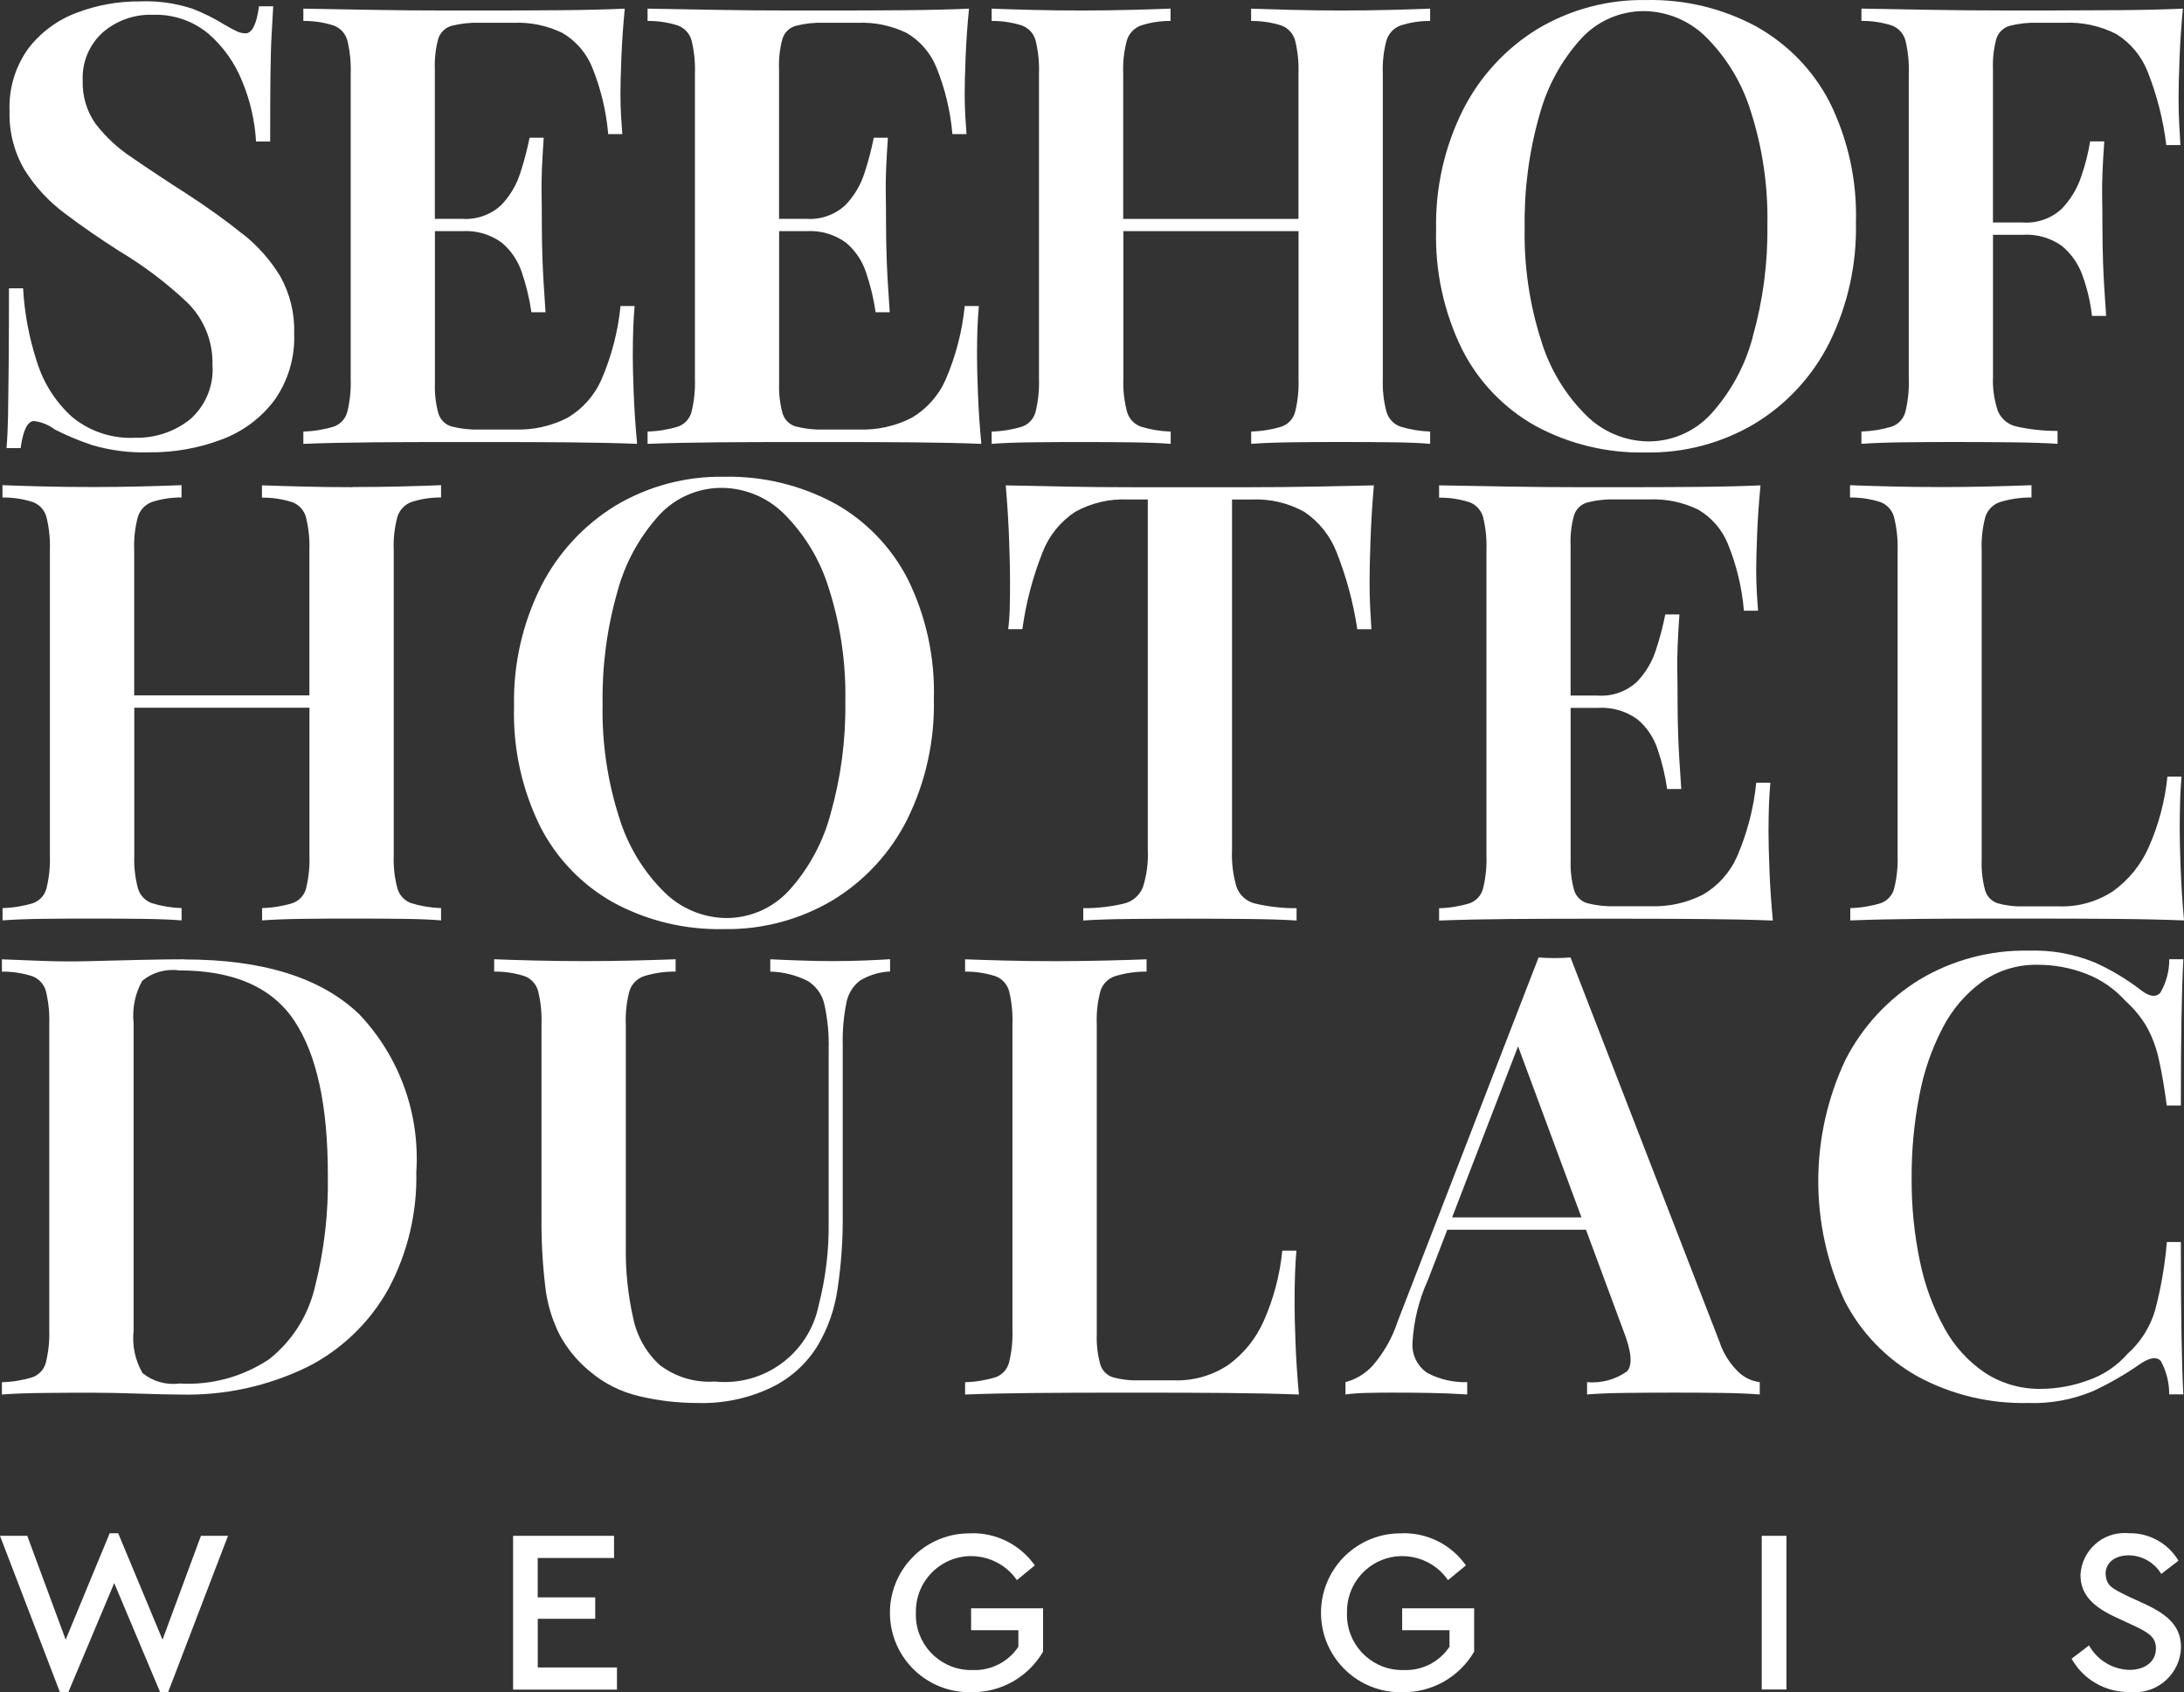
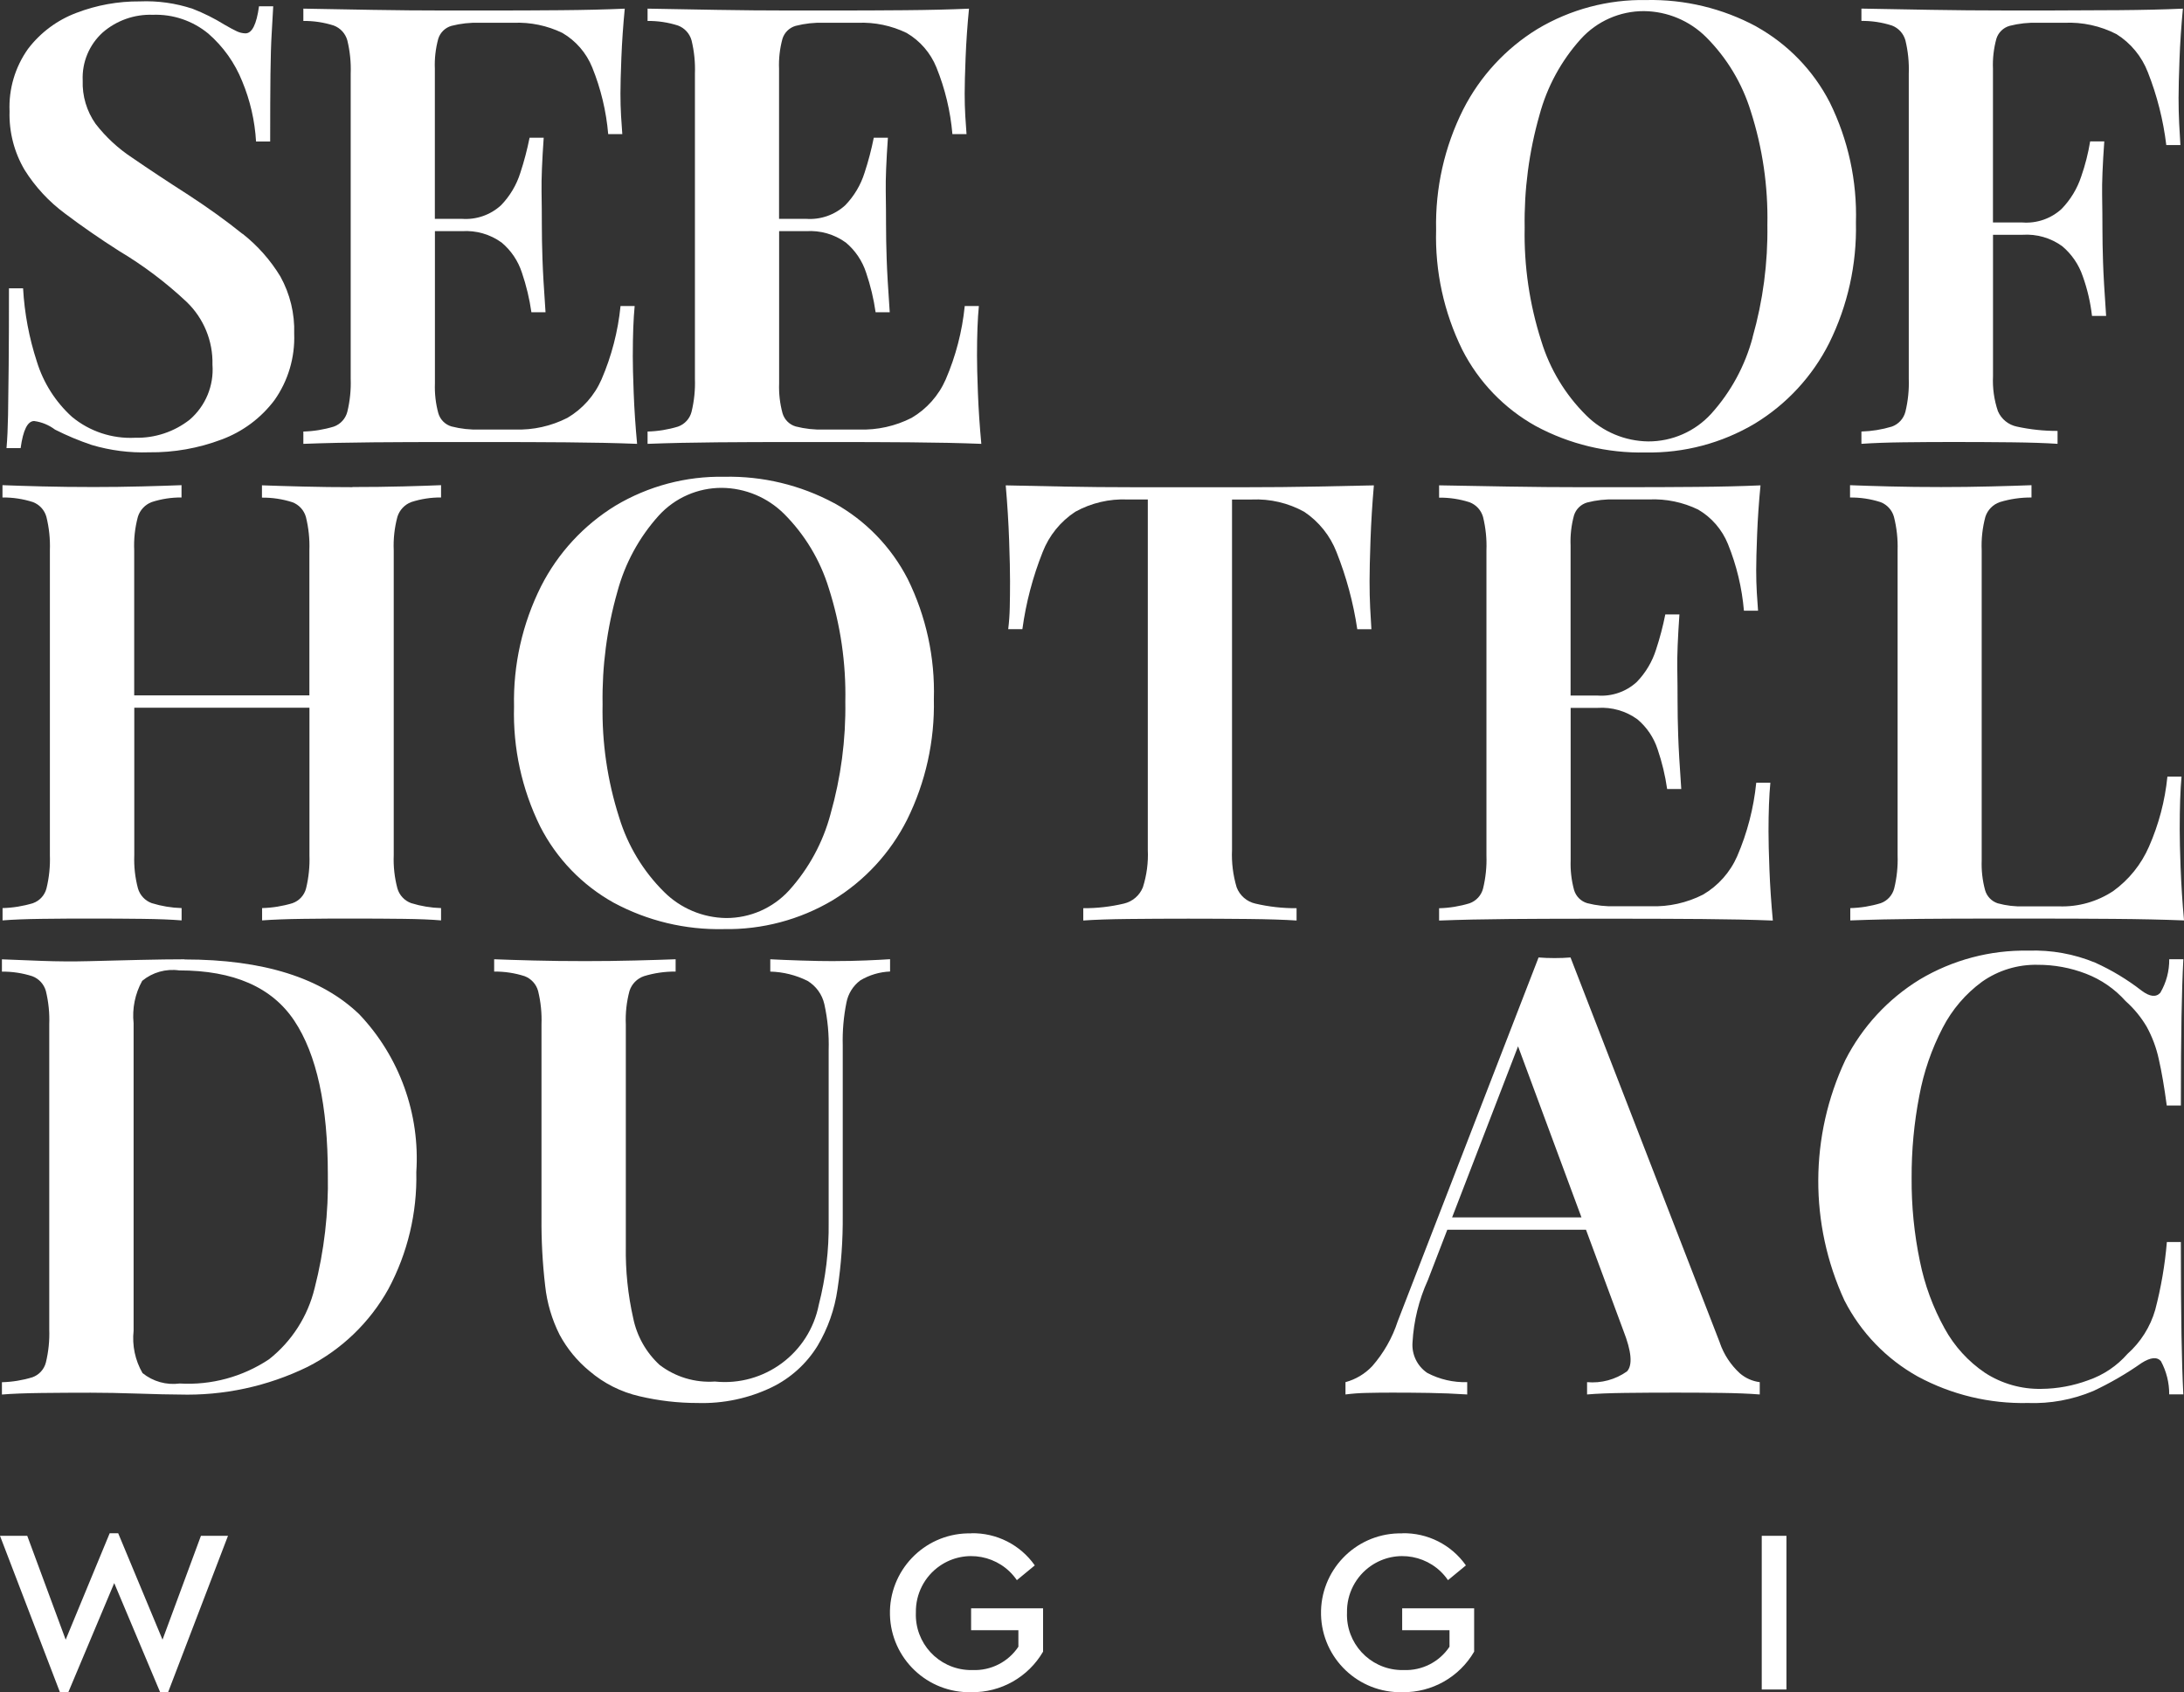
<svg xmlns="http://www.w3.org/2000/svg" id="Ebene_1" viewBox="0 0 988 765.65">
  <rect x="0" y="0" width="988" height="765.65" fill="#333333" stroke="none" />
  <g id="Gruppe_45073">
    <g id="Gruppe_45057">
      <path id="Pfad_46909" d="M109.7,105.82c-7.23-5.84-15.4-11.72-24.51-17.66-9.8-6.28-18.26-11.89-25.4-16.81-6.32-4.15-11.91-9.33-16.54-15.31-4.04-5.73-6.09-12.63-5.84-19.64-.37-8.21,2.94-16.17,9.03-21.69,6.26-5.45,14.36-8.31,22.66-8.02,9.15-.34,18.11,2.7,25.17,8.54,6.74,5.87,11.98,13.25,15.3,21.55,3.6,8.67,5.72,17.88,6.26,27.25h6.39c0-12.63.04-22.77.13-30.45.09-7.67.27-13.84.56-18.49.27-4.63.51-8.72.69-12.25h-6.43c-1.11,8.17-3.15,12.25-6.12,12.25-1.39-.03-2.75-.36-4-.97-1.39-.65-3.2-1.63-5.43-2.92-4.59-2.85-9.44-5.27-14.48-7.23-7.7-2.55-15.8-3.69-23.91-3.34-9.83-.08-19.58,1.69-28.75,5.22-8.66,3.27-16.22,8.91-21.82,16.28-5.84,8.22-8.78,18.15-8.34,28.22-.28,9.32,2.08,18.52,6.82,26.55,4.79,7.63,10.97,14.3,18.2,19.66,7.61,5.75,15.77,11.4,24.51,16.97,11,6.56,21.26,14.3,30.59,23.07,7.7,7.4,11.94,17.69,11.67,28.36.71,9.46-3.1,18.69-10.28,24.89-7.04,5.53-15.8,8.43-24.75,8.2-10.38.52-20.58-2.87-28.57-9.5-7.4-6.73-12.87-15.33-15.82-24.89-3.52-10.75-5.62-21.92-6.25-33.22h-6.39c0,14.11-.04,25.74-.13,34.9-.09,9.16-.18,16.61-.28,22.37-.1,5.75-.33,10.75-.7,15.02h6.39c1.11-8.17,3.15-12.25,6.12-12.25,3.43.46,6.68,1.8,9.45,3.89,5.34,2.7,10.86,5.01,16.53,6.92,8.43,2.51,17.21,3.64,26,3.34,11.21.14,22.34-1.83,32.82-5.79,9.52-3.52,17.82-9.71,23.92-17.82,6.19-8.78,9.32-19.35,8.91-30.08.29-9.02-1.87-17.96-6.25-25.86-4.5-7.42-10.3-13.96-17.11-19.33" fill="#fff" stroke-width="0" />
      <path id="Pfad_46910" d="M286.27,160.73c0-9.08.28-16.5.84-22.28h-6.39c-1.15,11.45-4.05,22.65-8.61,33.22-3.18,7.27-8.58,13.36-15.43,17.38-7.35,3.75-15.53,5.56-23.77,5.28h-15.86c-4.31.15-8.61-.32-12.79-1.39-2.88-.84-5.13-3.1-5.97-5.98-1.19-4.39-1.71-8.94-1.54-13.49v-68.89h12.25c6.39-.42,12.73,1.4,17.92,5.15,4.28,3.58,7.46,8.3,9.18,13.61,1.99,5.83,3.43,11.84,4.3,17.94h6.39c-.74-10.56-1.21-18.62-1.39-24.19-.19-5.56-.28-10.66-.28-15.3s-.04-9.72-.13-15.28c-.09-5.56.23-13.63.97-24.2h-6.39c-1.07,5.36-2.46,10.66-4.17,15.85-1.73,5.53-4.73,10.57-8.77,14.73-4.79,4.38-11.18,6.59-17.66,6.12h-12.25V31.16c-.19-4.59.33-9.19,1.54-13.62.88-2.83,3.12-5.02,5.97-5.84,4.17-1.07,8.48-1.54,12.79-1.39h15.3c7.63-.32,15.23,1.26,22.1,4.59,6.1,3.56,10.84,9.05,13.49,15.6,3.91,9.64,6.34,19.81,7.23,30.17h6.38c-.19-2.23-.37-4.96-.56-8.2s-.28-6.62-.28-10.15c0-3.71.14-9.13.42-16.26.28-7.13.79-14.51,1.53-22.14-8.53.38-18.22.61-29.05.7-10.84.09-20.51.13-29.03.13h-23.92c-10,0-20.62-.09-31.84-.28s-21.74-.37-31.56-.56v5.57c4.67-.05,9.32.65,13.77,2.08,2.99,1.13,5.26,3.61,6.12,6.68,1.21,4.95,1.72,10.05,1.53,15.15v137.92c.18,5.05-.33,10.1-1.53,15.02-.8,3.1-3.1,5.61-6.12,6.68-4.47,1.36-9.1,2.11-13.77,2.23v5.57c9.83-.37,20.35-.6,31.56-.69,11.21-.09,21.82-.13,31.84-.13h23.92c9.26,0,19.83.04,31.69.13,11.87.09,22.53.32,31.97.69-.74-7.96-1.26-15.65-1.54-23.07-.28-7.42-.42-13.07-.41-16.97" fill="#fff" stroke-width="0" />
      <path id="Pfad_46911" d="M441.98,160.73c0-9.08.28-16.5.84-22.28h-6.39c-1.15,11.45-4.05,22.65-8.61,33.22-3.18,7.27-8.58,13.36-15.43,17.38-7.35,3.75-15.53,5.56-23.77,5.28h-15.86c-4.31.15-8.61-.32-12.79-1.39-2.88-.84-5.13-3.1-5.97-5.98-1.19-4.39-1.71-8.94-1.54-13.49v-68.89h12.25c6.39-.42,12.73,1.4,17.92,5.15,4.28,3.58,7.46,8.3,9.18,13.61,1.99,5.83,3.43,11.84,4.3,17.94h6.39c-.74-10.56-1.21-18.62-1.39-24.19-.19-5.56-.28-10.66-.28-15.3,0-4.63-.04-9.72-.13-15.28-.09-5.56.23-13.63.97-24.2h-6.39c-1.07,5.36-2.46,10.66-4.17,15.85-1.73,5.53-4.73,10.57-8.77,14.73-4.79,4.38-11.18,6.59-17.66,6.12h-12.25V31.16c-.19-4.59.33-9.19,1.54-13.62.88-2.83,3.12-5.02,5.97-5.84,4.17-1.07,8.48-1.54,12.79-1.39h15.3c7.63-.32,15.23,1.26,22.1,4.59,6.1,3.56,10.84,9.05,13.49,15.6,3.91,9.64,6.34,19.81,7.23,30.17h6.39c-.19-2.23-.37-4.96-.56-8.2-.19-3.24-.28-6.62-.28-10.15,0-3.71.14-9.13.42-16.26.28-7.13.79-14.51,1.54-22.14-8.53.38-18.22.61-29.05.7-10.84.09-20.52.13-29.05.13h-23.87c-10,0-20.62-.09-31.84-.28-11.22-.19-21.76-.37-31.6-.56v5.57c4.67-.05,9.32.65,13.77,2.08,2.99,1.13,5.26,3.61,6.12,6.68,1.21,4.95,1.72,10.05,1.53,15.15v137.92c.18,5.05-.33,10.1-1.53,15.02-.8,3.1-3.1,5.61-6.12,6.68-4.47,1.36-9.1,2.11-13.77,2.23v5.57c9.83-.37,20.35-.6,31.56-.69,11.21-.09,21.82-.13,31.84-.13h23.92c9.26,0,19.83.04,31.69.13,11.87.09,22.53.32,31.97.69-.74-7.96-1.26-15.65-1.54-23.07-.28-7.42-.42-13.07-.41-16.97" fill="#fff" stroke-width="0" />
-       <path id="Pfad_46912" d="M606.85,4.75c-7.43,0-14.85-.09-22.28-.28s-13.62-.37-18.59-.55v5.57c4.67-.05,9.32.65,13.77,2.08,2.99,1.13,5.26,3.61,6.12,6.68,1.21,4.96,1.73,10.06,1.53,15.16v65.62h-79.28V33.4c-.22-5.11.34-10.22,1.66-15.16.95-3.07,3.26-5.54,6.26-6.68,4.35-1.42,8.91-2.12,13.49-2.08V3.9c-4.64.19-10.58.37-17.82.56-7.24.19-14.54.28-21.9.29-8.35,0-16.15-.09-23.39-.28s-13.19-.37-17.82-.56v5.57c4.67-.05,9.32.65,13.77,2.08,2.98,1.13,5.25,3.61,6.1,6.68,1.22,4.96,1.73,10.06,1.54,15.16v137.92c.18,5.05-.34,10.11-1.54,15.02-.8,3.1-3.09,5.61-6.1,6.68-4.47,1.36-9.1,2.11-13.77,2.23v5.57c4.63-.37,10.58-.61,17.82-.7,7.25-.1,15.05-.14,23.39-.13,7.43,0,14.75.04,21.97.13,7.22.09,13.16.32,17.82.7v-5.57c-4.58-.13-9.11-.88-13.49-2.23-3.04-1.09-5.37-3.58-6.26-6.68-1.3-4.89-1.86-9.96-1.66-15.02v-66.75h79.24v66.73c.18,5.05-.33,10.11-1.53,15.02-.8,3.11-3.09,5.61-6.12,6.68-4.47,1.36-9.1,2.11-13.77,2.23v5.57c5.01-.37,11.22-.61,18.64-.7,7.42-.1,14.85-.14,22.28-.13,8.17,0,15.81.04,22.93.13,7.11.09,12.82.32,17.11.7v-5.57c-4.58-.13-9.11-.88-13.49-2.23-3.04-1.09-5.37-3.58-6.26-6.68-1.3-4.89-1.86-9.96-1.66-15.02V33.4c-.22-5.11.34-10.22,1.66-15.16.95-3.07,3.26-5.54,6.26-6.68,4.35-1.42,8.91-2.12,13.49-2.08V3.9c-4.26.19-9.97.37-17.11.56-7.14.19-14.81.28-22.99.29" fill="#fff" stroke-width="0" />
      <path id="Pfad_46913" d="M794.54,11.99C779.26,3.77,762.11-.35,744.77.02c-17.3-.33-34.35,4.2-49.21,13.07-14.36,8.81-26,21.42-33.64,36.43-8.47,16.89-12.68,35.6-12.25,54.49-.53,18.76,3.54,37.37,11.83,54.21,7.4,14.56,18.97,26.58,33.23,34.53,15.27,8.23,32.42,12.35,49.76,11.96,17.35.32,34.44-4.2,49.36-13.07,14.4-8.76,26.06-21.38,33.64-36.43,8.37-16.92,12.52-35.61,12.1-54.49.56-18.81-3.5-37.48-11.82-54.36-7.44-14.47-19-26.42-33.22-34.33M792.88,152.58c-3.42,12.87-9.85,24.74-18.77,34.62-7.31,8.01-17.66,12.55-28.5,12.51-10.54-.14-20.61-4.38-28.07-11.82-9.44-9.36-16.42-20.92-20.3-33.64-5.31-16.55-7.85-33.87-7.51-51.24-.28-17.2,1.97-34.34,6.68-50.88,3.43-12.83,9.86-24.67,18.76-34.53,7.29-8.02,17.63-12.59,28.47-12.57,10.6.09,20.73,4.33,28.23,11.82,9.34,9.36,16.26,20.86,20.15,33.5,5.33,16.61,7.87,34,7.51,51.45.26,17.15-1.99,34.25-6.68,50.74" fill="#fff" stroke-width="0" />
      <path id="Pfad_46914" d="M985.55,43.95c0-3.89.14-9.55.41-16.97.27-7.42.79-15.11,1.54-23.07-8.53.38-18.22.61-29.06.69-10.84.08-20.53.13-29.05.13h-23.92c-10.01,0-20.62-.09-31.84-.28-11.21-.19-21.73-.37-31.56-.56v5.57c4.67-.05,9.32.65,13.77,2.08,2.99,1.13,5.26,3.61,6.12,6.68,1.21,4.96,1.72,10.06,1.53,15.16v137.92c.18,5.05-.33,10.1-1.53,15.02-.81,3.1-3.1,5.6-6.12,6.68-4.47,1.35-9.1,2.1-13.77,2.23v5.57c5.38-.37,11.69-.6,18.94-.69,7.25-.09,14.76-.14,22.53-.14,9.08,0,17.89.05,26.41.14,8.53.1,15.48.33,20.85.69v-5.84c-6.17.02-12.32-.63-18.35-1.94-3.84-.77-7.06-3.37-8.62-6.96-1.73-5.1-2.49-10.48-2.23-15.85v-63.99h13.37c6.39-.42,12.73,1.4,17.92,5.15,4.29,3.6,7.51,8.31,9.31,13.61,2.08,5.8,3.48,11.82,4.18,17.94h6.39c-.74-10.56-1.21-18.62-1.39-24.19s-.28-10.66-.28-15.28-.05-9.73-.14-15.3c-.1-5.56.23-13.62.98-24.19h-6.39c-.89,5.39-2.23,10.69-4.03,15.85-1.81,5.52-4.86,10.56-8.91,14.73-4.79,4.38-11.18,6.6-17.66,6.12h-13.37V31.16c-.19-4.59.33-9.19,1.54-13.62.88-2.83,3.12-5.02,5.97-5.84,4.17-1.07,8.48-1.54,12.79-1.39h11.96c8.19-.38,16.33,1.39,23.63,5.14,6.47,4.06,11.44,10.11,14.18,17.23,4.18,10.58,6.98,21.66,8.34,32.95h6.39c-.19-2.77-.38-6.03-.56-9.74s-.28-7.69-.28-11.95" fill="#fff" stroke-width="0" />
      <path id="Pfad_46915" d="M159.42,220.41c-7.43,0-14.85-.09-22.28-.28-7.43-.19-13.64-.37-18.64-.56v5.57c4.67-.05,9.32.65,13.77,2.08,2.99,1.13,5.26,3.61,6.12,6.68,1.22,4.93,1.75,10.01,1.57,15.09v65.62H60.71v-65.62c-.22-5.11.34-10.22,1.66-15.16.95-3.07,3.26-5.54,6.26-6.68,4.35-1.42,8.91-2.12,13.49-2.08v-5.57c-4.64.19-10.58.37-17.82.56-7.24.19-14.56.28-21.97.28-8.35,0-16.15-.09-23.39-.28-7.25-.19-13.19-.37-17.82-.56v5.57c4.67-.05,9.32.65,13.77,2.08,2.98,1.13,5.25,3.61,6.1,6.68,1.23,4.96,1.76,10.06,1.58,15.16v137.92c.18,5.05-.34,10.11-1.54,15.02-.8,3.1-3.09,5.61-6.1,6.68-4.47,1.36-9.1,2.11-13.77,2.23v5.57c4.63-.37,10.58-.61,17.82-.7,7.25-.1,15.05-.14,23.39-.13,7.43,0,14.75.04,21.97.13,7.22.09,13.16.32,17.82.7v-5.57c-4.58-.13-9.11-.88-13.49-2.23-3.04-1.09-5.37-3.58-6.26-6.68-1.3-4.89-1.86-9.96-1.66-15.02v-66.73h79.24v66.73c.18,5.05-.33,10.11-1.53,15.02-.8,3.11-3.09,5.61-6.12,6.68-4.47,1.36-9.1,2.11-13.77,2.23v5.57c5.01-.37,11.22-.61,18.64-.7,7.42-.1,14.85-.14,22.28-.13,8.17,0,15.81.04,22.93.13,7.11.09,12.82.32,17.11.7v-5.57c-4.58-.13-9.11-.88-13.49-2.23-3.04-1.09-5.37-3.58-6.26-6.68-1.3-4.89-1.86-9.96-1.66-15.02v-137.92c-.22-5.11.34-10.22,1.66-15.16.95-3.07,3.26-5.54,6.26-6.68,4.35-1.42,8.91-2.12,13.49-2.08v-5.57c-4.26.19-9.97.37-17.11.56-7.14.19-14.79.28-22.93.28" fill="#fff" stroke-width="0" />
      <path id="Pfad_46916" d="M377.41,227.66c-15.28-8.22-32.43-12.34-49.77-11.96-17.3-.33-34.35,4.2-49.21,13.07-14.36,8.81-26,21.42-33.64,36.43-8.47,16.89-12.68,35.6-12.25,54.49-.53,18.77,3.53,37.38,11.82,54.22,7.41,14.53,18.98,26.54,33.23,34.48,15.27,8.23,32.42,12.35,49.76,11.96,17.35.32,34.44-4.2,49.36-13.07,14.4-8.76,26.06-21.38,33.64-36.43,8.38-16.93,12.53-35.64,12.11-54.52.56-18.81-3.5-37.48-11.82-54.36-7.44-14.47-19-26.42-33.22-34.33M375.75,368.18c-3.41,12.88-9.85,24.76-18.77,34.65-7.31,8.01-17.66,12.55-28.5,12.51-10.54-.14-20.61-4.38-28.07-11.82-9.44-9.36-16.42-20.92-20.3-33.64-5.31-16.55-7.85-33.87-7.51-51.24-.28-17.2,1.97-34.34,6.68-50.88,3.43-12.83,9.86-24.67,18.76-34.53,7.31-8.01,17.66-12.55,28.5-12.51,10.59.09,20.71,4.33,28.21,11.81,9.34,9.36,16.26,20.86,20.15,33.5,5.33,16.61,7.87,34,7.51,51.45.26,17.15-1.99,34.25-6.68,50.74" fill="#fff" stroke-width="0" />
      <path id="Pfad_46917" d="M621.53,219.59c-8.17.19-17.16.37-26.97.56-9.81.19-19.64.28-29.48.28h-53.66c-9.83,0-19.65-.09-29.48-.28-9.83-.19-18.82-.37-26.97-.56.74,8.53,1.26,16.82,1.54,24.89.28,8.07.42,14.23.41,18.49,0,4.26-.04,8.24-.13,11.95-.07,3.25-.3,6.5-.7,9.73h6.41c1.63-11.96,4.71-23.68,9.18-34.9,2.9-7.45,8.05-13.82,14.74-18.21,7.22-3.99,15.4-5.91,23.64-5.57h9.18v158.51c.27,5.74-.49,11.48-2.23,16.96-1.49,3.72-4.71,6.47-8.61,7.37-6.01,1.42-12.17,2.12-18.35,2.08v5.57c5.2-.37,12.01-.6,20.43-.69,8.42-.09,17.46-.14,27.12-.14,9.27,0,18.35.05,27.25.14,8.9.1,16.13.33,21.69.69v-5.57c-6.27.05-12.52-.65-18.63-2.08-3.89-.87-7.07-3.65-8.48-7.37-1.64-5.49-2.35-11.23-2.09-16.96v-158.49h8.91c8.29-.37,16.52,1.55,23.77,5.57,6.61,4.43,11.71,10.79,14.59,18.21,4.46,11.23,7.62,22.95,9.39,34.9h6.39c-.19-2.78-.37-6.02-.56-9.73-.19-3.71-.27-7.7-.27-11.98,0-4.27.14-10.43.42-18.49.28-8.06.79-16.35,1.53-24.89" fill="#fff" stroke-width="0" />
      <path id="Pfad_46918" d="M800.04,376.41c0-9.08.28-16.5.84-22.28h-6.39c-1.15,11.45-4.05,22.65-8.61,33.22-3.18,7.27-8.58,13.36-15.43,17.38-7.35,3.75-15.53,5.56-23.77,5.28h-15.85c-4.31.15-8.61-.32-12.79-1.39-2.88-.84-5.13-3.1-5.97-5.98-1.19-4.39-1.71-8.94-1.54-13.49v-68.89h12.25c6.39-.42,12.73,1.4,17.92,5.15,4.28,3.58,7.46,8.3,9.18,13.61,1.99,5.83,3.43,11.84,4.3,17.94h6.39c-.74-10.56-1.21-18.62-1.39-24.19-.19-5.56-.28-10.66-.28-15.3s-.04-9.72-.13-15.28c-.09-5.56.23-13.63.97-24.2h-6.39c-1.07,5.36-2.46,10.66-4.17,15.85-1.73,5.53-4.73,10.57-8.77,14.73-4.79,4.38-11.18,6.59-17.66,6.12h-12.25v-67.89c-.19-4.59.33-9.19,1.54-13.62.88-2.83,3.12-5.02,5.97-5.84,4.17-1.07,8.48-1.54,12.79-1.39h15.3c7.63-.32,15.23,1.26,22.1,4.59,6.1,3.56,10.84,9.05,13.49,15.6,3.91,9.64,6.34,19.81,7.23,30.17h6.39c-.19-2.23-.37-4.96-.56-8.2-.19-3.24-.28-6.62-.28-10.15,0-3.71.14-9.13.42-16.26.28-7.13.79-14.5,1.53-22.11-8.53.38-18.22.61-29.05.7-10.84.09-20.52.13-29.05.13h-23.9c-10,0-20.62-.09-31.84-.28-11.22-.19-21.74-.37-31.56-.56v5.57c4.67-.05,9.32.65,13.77,2.08,2.99,1.13,5.26,3.61,6.12,6.68,1.21,4.96,1.72,10.05,1.53,15.15v137.92c.18,5.05-.33,10.1-1.53,15.02-.8,3.1-3.1,5.61-6.12,6.68-4.47,1.36-9.1,2.11-13.77,2.23v5.57c9.83-.37,20.35-.6,31.56-.69,11.21-.09,21.82-.13,31.84-.13h23.92c9.26,0,19.83.04,31.69.13,11.87.09,22.53.32,31.97.69-.74-7.96-1.26-15.65-1.54-23.07-.28-7.42-.42-13.07-.41-16.97" fill="#fff" stroke-width="0" />
      <path id="Pfad_46919" d="M986.47,392.8c-.27-7.6-.41-13.44-.41-17.52,0-9.82.27-17.79.82-23.91h-6.39c-1.09,10.94-3.91,21.64-8.34,31.69-3.49,8.01-9.06,14.93-16.13,20.05-7.25,4.81-15.81,7.24-24.51,6.95h-15.84c-4.04.15-8.07-.32-11.96-1.39-2.78-.92-4.91-3.16-5.7-5.97-1.19-4.39-1.7-8.94-1.53-13.49v-140.21c-.22-5.11.34-10.22,1.66-15.16,1-3.13,3.43-5.61,6.54-6.68,4.64-1.42,9.47-2.12,14.33-2.08v-5.57c-4.83.19-10.95.37-18.35.56-7.4.19-14.91.28-22.53.28-8.35,0-16.15-.09-23.39-.28-7.25-.19-13.19-.37-17.82-.56v5.57c4.67-.05,9.32.65,13.77,2.08,2.98,1.13,5.25,3.61,6.1,6.68,1.25,4.95,1.81,10.06,1.65,15.16v137.92c.18,5.05-.34,10.11-1.54,15.02-.8,3.1-3.09,5.61-6.1,6.68-4.47,1.36-9.1,2.11-13.77,2.23v5.57c9.83-.37,20.35-.61,31.56-.7,11.21-.1,21.83-.14,31.84-.13h23.92c9.26,0,19.83.04,31.69.13,11.87.09,22.53.32,31.97.7-.74-8.17-1.25-16.05-1.53-23.64" fill="#fff" stroke-width="0" />
      <path id="Pfad_46920" d="M83.47,434.01c-5.38,0-12.24.09-20.58.28-8.34.19-15.85.37-22.51.56-7.23.19-14.46.14-21.69-.13l-17.82-.7v5.57c4.67-.05,9.31.65,13.76,2.08,2.99,1.13,5.26,3.61,6.12,6.68,1.21,4.95,1.72,10.05,1.53,15.15v137.92c.18,5.05-.33,10.1-1.53,15.02-.8,3.11-3.09,5.61-6.12,6.68-4.47,1.36-9.09,2.11-13.76,2.23v5.57c4.63-.38,10.58-.61,17.82-.7,7.25-.09,14.68-.13,22.28-.13,6.3,0,13.52.14,21.68.41,8.15.27,14.27.42,18.36.42,20.1.6,40.04-3.7,58.11-12.51,15.41-7.83,28.13-20.08,36.55-35.18,8.72-16.26,13.08-34.51,12.66-52.96,1.73-26.31-7.6-52.15-25.72-71.3-17.15-16.58-43.51-24.88-79.1-24.89M142.32,582.83c-3.08,12.7-10.32,24.01-20.58,32.12-11.93,7.96-26.13,11.82-40.45,10.98-6.02.81-12.1-.9-16.82-4.72-3.35-5.8-4.76-12.52-4.03-19.18v-139.1c-.71-6.64.65-13.34,3.89-19.18,4.66-3.85,10.72-5.56,16.71-4.72,24.65,0,42.02,7.6,52.12,22.8,10.1,15.2,15.15,38.37,15.15,69.51.35,17.34-1.66,34.64-5.97,51.43" fill="#fff" stroke-width="0" />
      <path id="Pfad_46921" d="M377.93,434.84c-4.82,0-10.06-.09-15.71-.28-5.65-.19-10.24-.37-13.76-.56v5.57c5.84.15,11.59,1.58,16.82,4.18,3.88,2.33,6.64,6.15,7.64,10.56,1.51,6.84,2.16,13.85,1.95,20.85v77.86c.16,12.56-1.33,25.09-4.46,37.26-4.32,21.99-24.7,37.06-46.99,34.76-8.98.62-17.87-2.05-25.02-7.51-6.11-5.62-10.29-13.03-11.95-21.17-2.39-10.6-3.51-21.44-3.34-32.31v-100.57c-.22-5.11.34-10.22,1.66-15.16,1-3.13,3.43-5.61,6.54-6.68,4.64-1.42,9.47-2.12,14.33-2.08v-5.57c-4.83.19-10.94.37-18.35.56-7.4.19-14.91.28-22.53.28-8.35,0-16.15-.09-23.39-.28-7.25-.19-13.19-.37-17.82-.56v5.57c4.67-.05,9.32.65,13.77,2.08,2.98,1.13,5.25,3.61,6.1,6.68,1.22,4.96,1.73,10.06,1.54,15.16v87.31c-.09,10.36.46,20.71,1.67,31,.83,7.7,3.05,15.19,6.53,22.1,3.39,6.29,7.97,11.86,13.49,16.4,6.52,5.58,14.29,9.5,22.66,11.41,8.61,2.03,17.43,3.06,26.28,3.05,11.58.35,23.07-2.08,33.51-7.09,8.56-4.16,15.76-10.67,20.74-18.77,4.68-7.86,7.75-16.57,9.03-25.62,1.67-11.06,2.47-22.24,2.37-33.42v-76.92c-.17-6.49.39-12.97,1.67-19.33.76-4,2.99-7.58,6.25-10.03,4.09-2.46,8.73-3.84,13.49-4.03v-5.57c-2.79.19-6.45.37-10.98.56-4.54.19-9.12.28-13.76.28" fill="#fff" stroke-width="0" />
-       <path id="Pfad_46922" d="M585.64,589.72c0-9.82.28-17.79.84-23.91h-6.39c-1.09,10.94-3.9,21.64-8.34,31.69-3.49,8-9.06,14.93-16.13,20.05-7.25,4.81-15.82,7.24-24.51,6.95h-15.76c-4.04.15-8.07-.32-11.96-1.39-2.78-.92-4.91-3.16-5.69-5.98-1.19-4.39-1.71-8.94-1.54-13.49v-140.15c-.22-5.11.34-10.21,1.66-15.15,1-3.14,3.42-5.62,6.54-6.68,4.64-1.42,9.46-2.13,14.32-2.08v-5.57c-4.83.19-10.94.38-18.35.56-7.4.18-14.91.27-22.53.28-8.34,0-16.14-.09-23.39-.28-7.26-.19-13.2-.37-17.82-.56v5.57c4.67-.05,9.32.65,13.77,2.08,2.99,1.13,5.26,3.61,6.12,6.68,1.21,4.95,1.72,10.05,1.53,15.15v137.92c.18,5.05-.33,10.1-1.53,15.02-.81,3.1-3.1,5.61-6.12,6.68-4.47,1.36-9.1,2.11-13.77,2.23v5.57c9.83-.37,20.35-.6,31.56-.69,11.21-.09,21.82-.14,31.84-.14h23.95c9.26,0,19.83.05,31.69.14,11.87.1,22.53.33,31.97.69-.74-8.17-1.26-16.05-1.54-23.63-.28-7.58-.42-13.42-.41-17.52" fill="#fff" stroke-width="0" />
      <path id="Pfad_46923" d="M778.04,607.52l-67.57-174.34c-2.23.19-4.63.28-7.22.28s-5.01-.09-7.23-.28l-63.72,164.61c-2.43,7.48-6.36,14.38-11.54,20.3-3.28,3.48-7.47,5.98-12.09,7.23v5.57c3.18-.41,6.38-.64,9.59-.7,3.62-.09,7.46-.13,11.54-.13,5.56,0,11.13.04,16.71.13,5.58.09,11.32.32,17.23.7v-5.57c-6.28.18-12.51-1.25-18.07-4.18-4.53-3.06-7.07-8.31-6.68-13.76.54-9.76,2.9-19.33,6.95-28.22l8.79-22.8h62.74l16.9,45.6c3.71,9.45,4.27,15.62,1.66,18.49-5.25,3.72-11.66,5.45-18.07,4.87v5.57c4.46-.38,10.2-.61,17.23-.7,7.03-.09,14.63-.13,22.8-.13,7.03,0,13.94.04,20.71.13,6.77.09,12.57.32,17.38.7v-5.57c-3.34-.42-6.49-1.83-9.03-4.03-4.11-3.77-7.21-8.49-9.03-13.76M656.9,550.79l29.84-77.41,28.69,77.41h-58.53Z" fill="#fff" stroke-width="0" />
      <path id="Pfad_46924" d="M986.64,561.92h-6.39c-.87,10.37-2.64,20.65-5.28,30.72-2.22,7.67-6.56,14.56-12.52,19.87-4.79,5.48-10.94,9.61-17.82,11.96-6.78,2.51-13.94,3.83-21.17,3.89-9.01.18-17.87-2.34-25.44-7.23-7.64-5.16-13.93-12.07-18.35-20.16-5.24-9.47-8.99-19.69-11.14-30.3-2.58-12.39-3.84-25.02-3.75-37.68-.06-12.5,1.1-24.98,3.48-37.25,1.98-10.71,5.54-21.07,10.57-30.74,4.25-8.24,10.35-15.38,17.82-20.85,7.36-5.17,16.18-7.85,25.17-7.65,7.47-.02,14.87,1.34,21.83,4.03,6.88,2.64,13.02,6.88,17.92,12.38,3.79,3.36,7.03,7.3,9.59,11.67,2.5,4.58,4.33,9.49,5.43,14.59,1.3,5.66,2.5,12.66,3.61,21h6.39c0-16.69.09-30.13.28-40.32.19-10.19.46-18.81.84-25.86h-6.39c.06,5.33-1.34,10.57-4.03,15.16-1.94,2.13-4.76,1.81-8.48-.97-6.47-5.03-13.52-9.28-21-12.66-9.55-3.94-19.84-5.79-30.17-5.43-17.3-.33-34.35,4.2-49.21,13.07-14.36,8.81-26,21.42-33.64,36.43-16.17,34.4-16.32,74.19-.42,108.72,7.41,14.53,18.98,26.54,33.23,34.48,15.27,8.23,32.42,12.35,49.76,11.96,10.15.37,20.25-1.49,29.61-5.43,7.63-3.58,14.94-7.81,21.83-12.66,4.08-2.59,7-2.87,8.76-.84,2.49,4.61,3.78,9.78,3.75,15.02h6.39c-.38-7.23-.66-16.18-.84-26.84s-.27-24.7-.28-42.12" fill="#fff" stroke-width="0" />
      <path id="Pfad_46925" d="M103.14,694.84l-27.07,70.7h-3.65l-20.75-49.31-20.74,49.31h-3.84L0,694.84h12.33l17.38,46.99,19.91-48.15h3.85l20.05,48.15,17.38-46.99h12.23Z" fill="#fff" stroke-width="0" />
-       <path id="Pfad_46926" d="M232.11,694.84h45.67v10.03h-34.53v17.82h26.02v9.69h-26v22.02h35.83v10.03h-46.99v-69.59Z" fill="#fff" stroke-width="0" />
      <path id="Pfad_46927" d="M439.37,693.68c11.41-.25,22.19,5.2,28.75,14.54l-8.11,6.68c-7.82-11.4-23.4-14.31-34.8-6.5-6.96,4.77-11.04,12.72-10.88,21.15-.56,13.81,10.18,25.45,23.99,26.01.54.02,1.09.03,1.63.01,8.28.35,16.15-3.64,20.75-10.54v-7.48h-21.39v-9.9h32.56v19.6c-6.71,11.53-19.11,18.54-32.45,18.34-19.84.49-36.33-15.19-36.82-35.03-.49-19.84,15.19-36.33,35.03-36.82.6-.01,1.19-.01,1.79,0" fill="#fff" stroke-width="0" />
      <path id="Pfad_46928" d="M634.4,693.68c11.41-.25,22.19,5.2,28.75,14.54l-8.11,6.68c-7.82-11.4-23.4-14.31-34.8-6.5-6.96,4.77-11.04,12.72-10.88,21.15-.56,13.81,10.18,25.45,23.99,26.01.54.02,1.09.03,1.63.01,8.28.35,16.15-3.64,20.75-10.54v-7.48h-21.41v-9.9h32.56v19.6c-6.71,11.53-19.11,18.54-32.45,18.34-19.84.49-36.33-15.19-36.82-35.03-.49-19.84,15.19-36.33,35.03-36.82.6-.01,1.19-.01,1.79,0" fill="#fff" stroke-width="0" />
      <rect id="Rechteck_178394" x="796.98" y="694.84" width="11.17" height="69.53" fill="#fff" stroke-width="0" />
-       <path id="Pfad_46929" d="M945.05,744.44c3.71,6.64,10.63,10.84,18.24,11.06,7.15,0,12.01-3.8,12.01-9.69,0-4.95-2.95-7.05-10.22-10.43l-7.7-3.58c-10.12-4.65-16.22-10.03-16.22-19.28.57-11.02,9.97-19.5,20.99-18.93.31.02.62.04.92.07,9.17-.19,17.73,4.56,22.44,12.43l-7.8,6c-3.09-5.16-8.64-8.35-14.65-8.42-5.89,0-10.53,2.95-10.53,8.42.42,5.48,2.84,6.43,9.69,9.9l7.8,3.58c11.27,5.16,16.64,10.64,16.64,19.81-.38,11.57-10.07,20.63-21.64,20.25-.55-.02-1.1-.06-1.65-.12-10.85.18-20.91-5.6-26.22-15.06l7.89-6.02Z" fill="#fff" stroke-width="0" />
    </g>
  </g>
</svg>